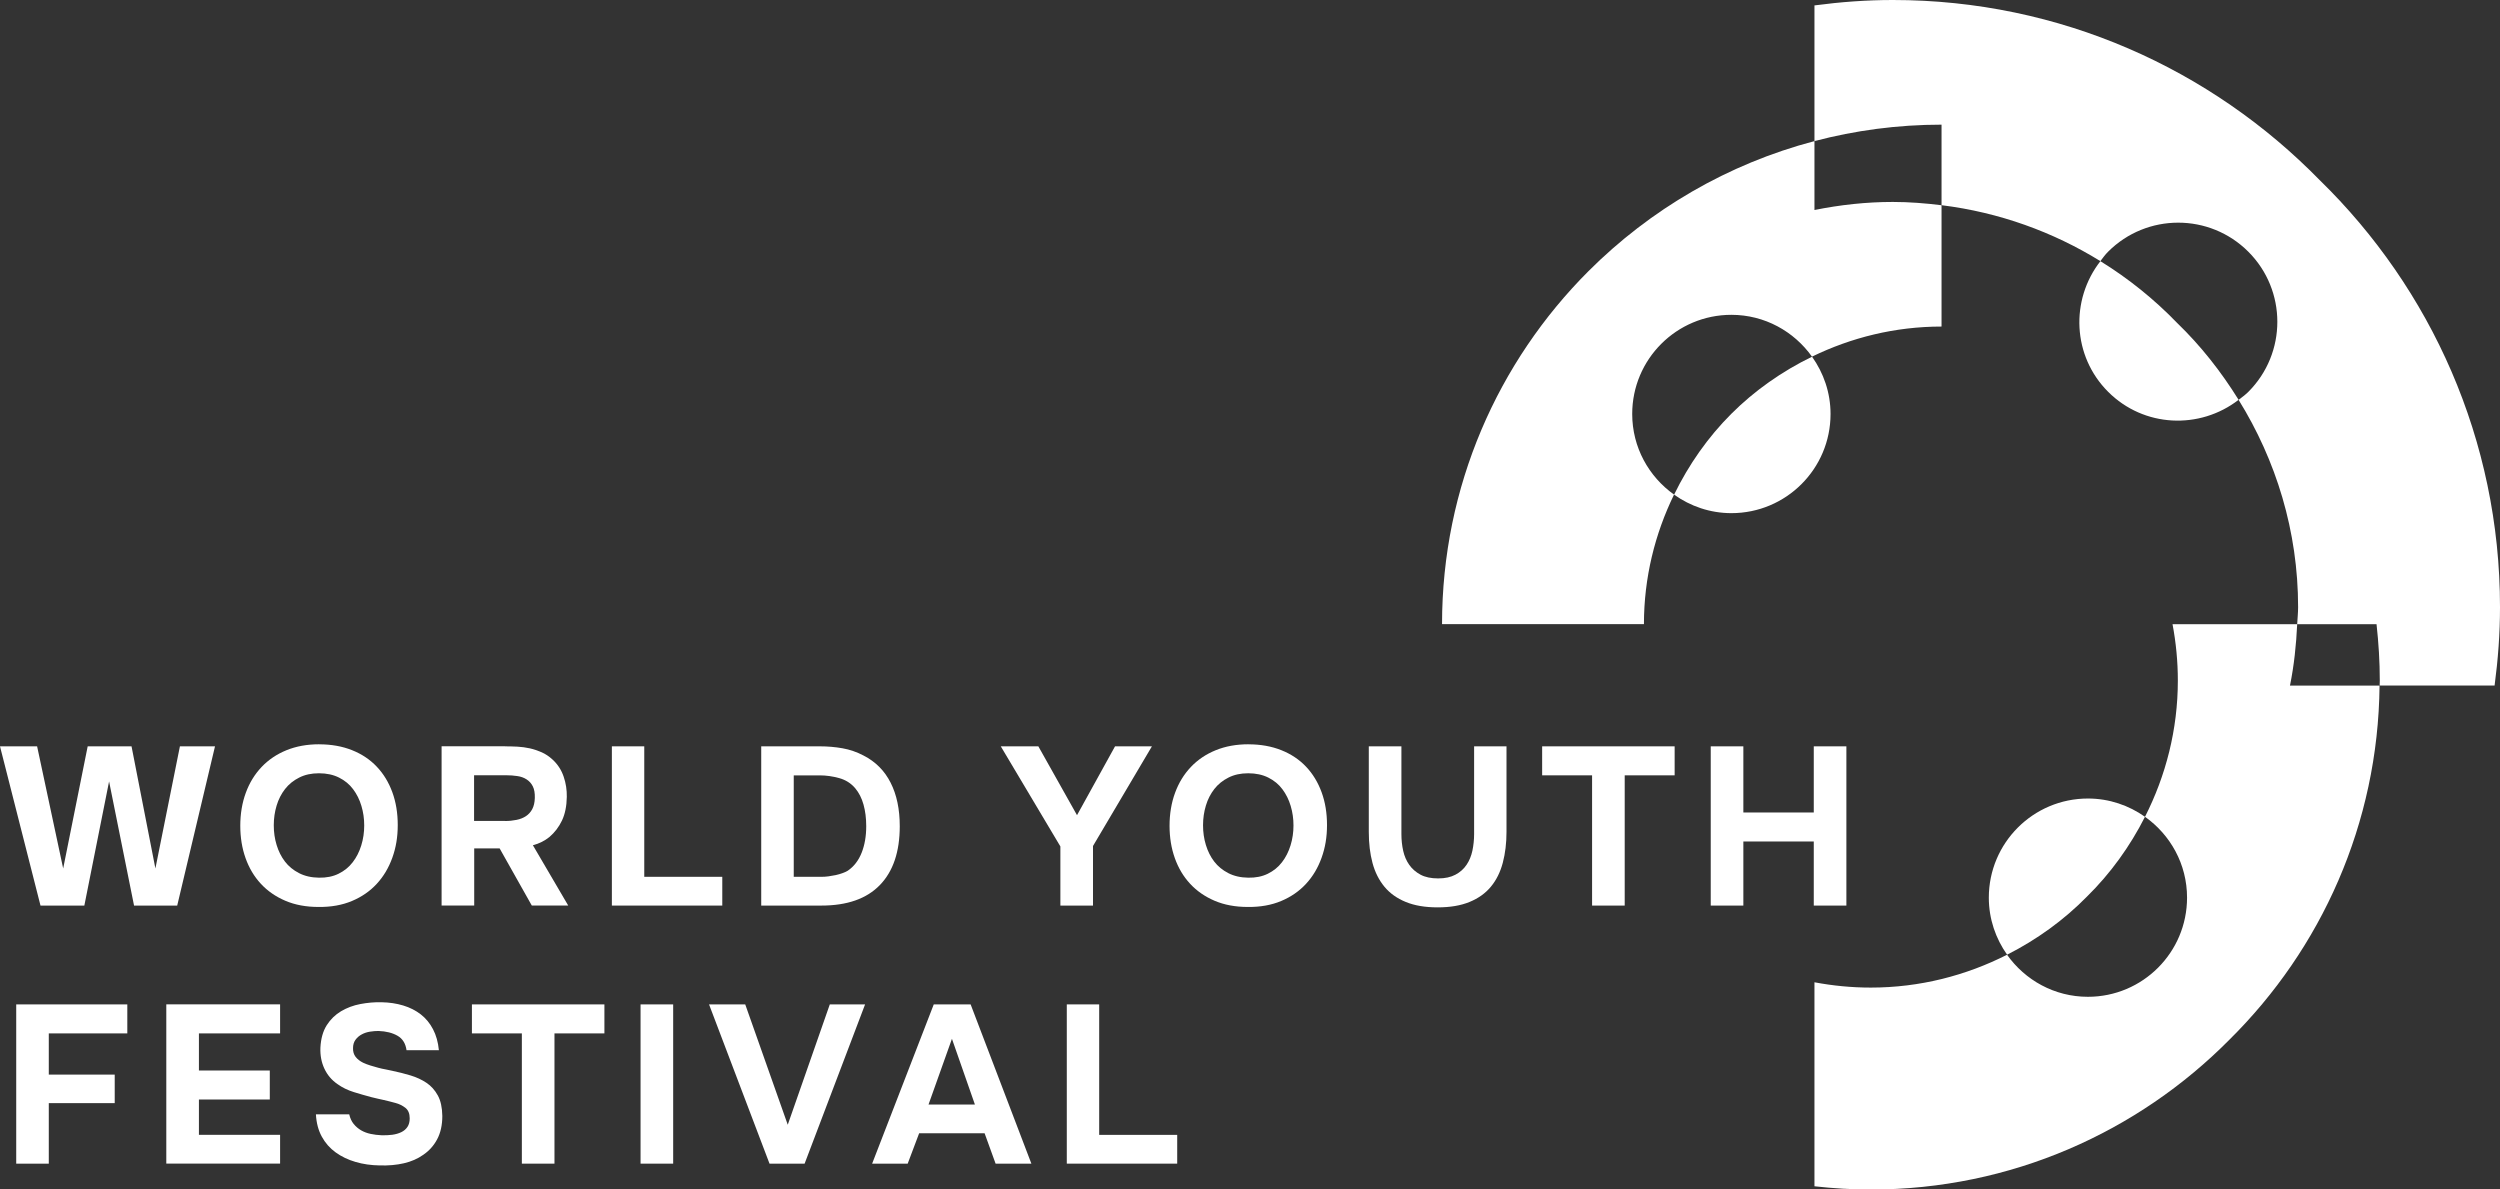
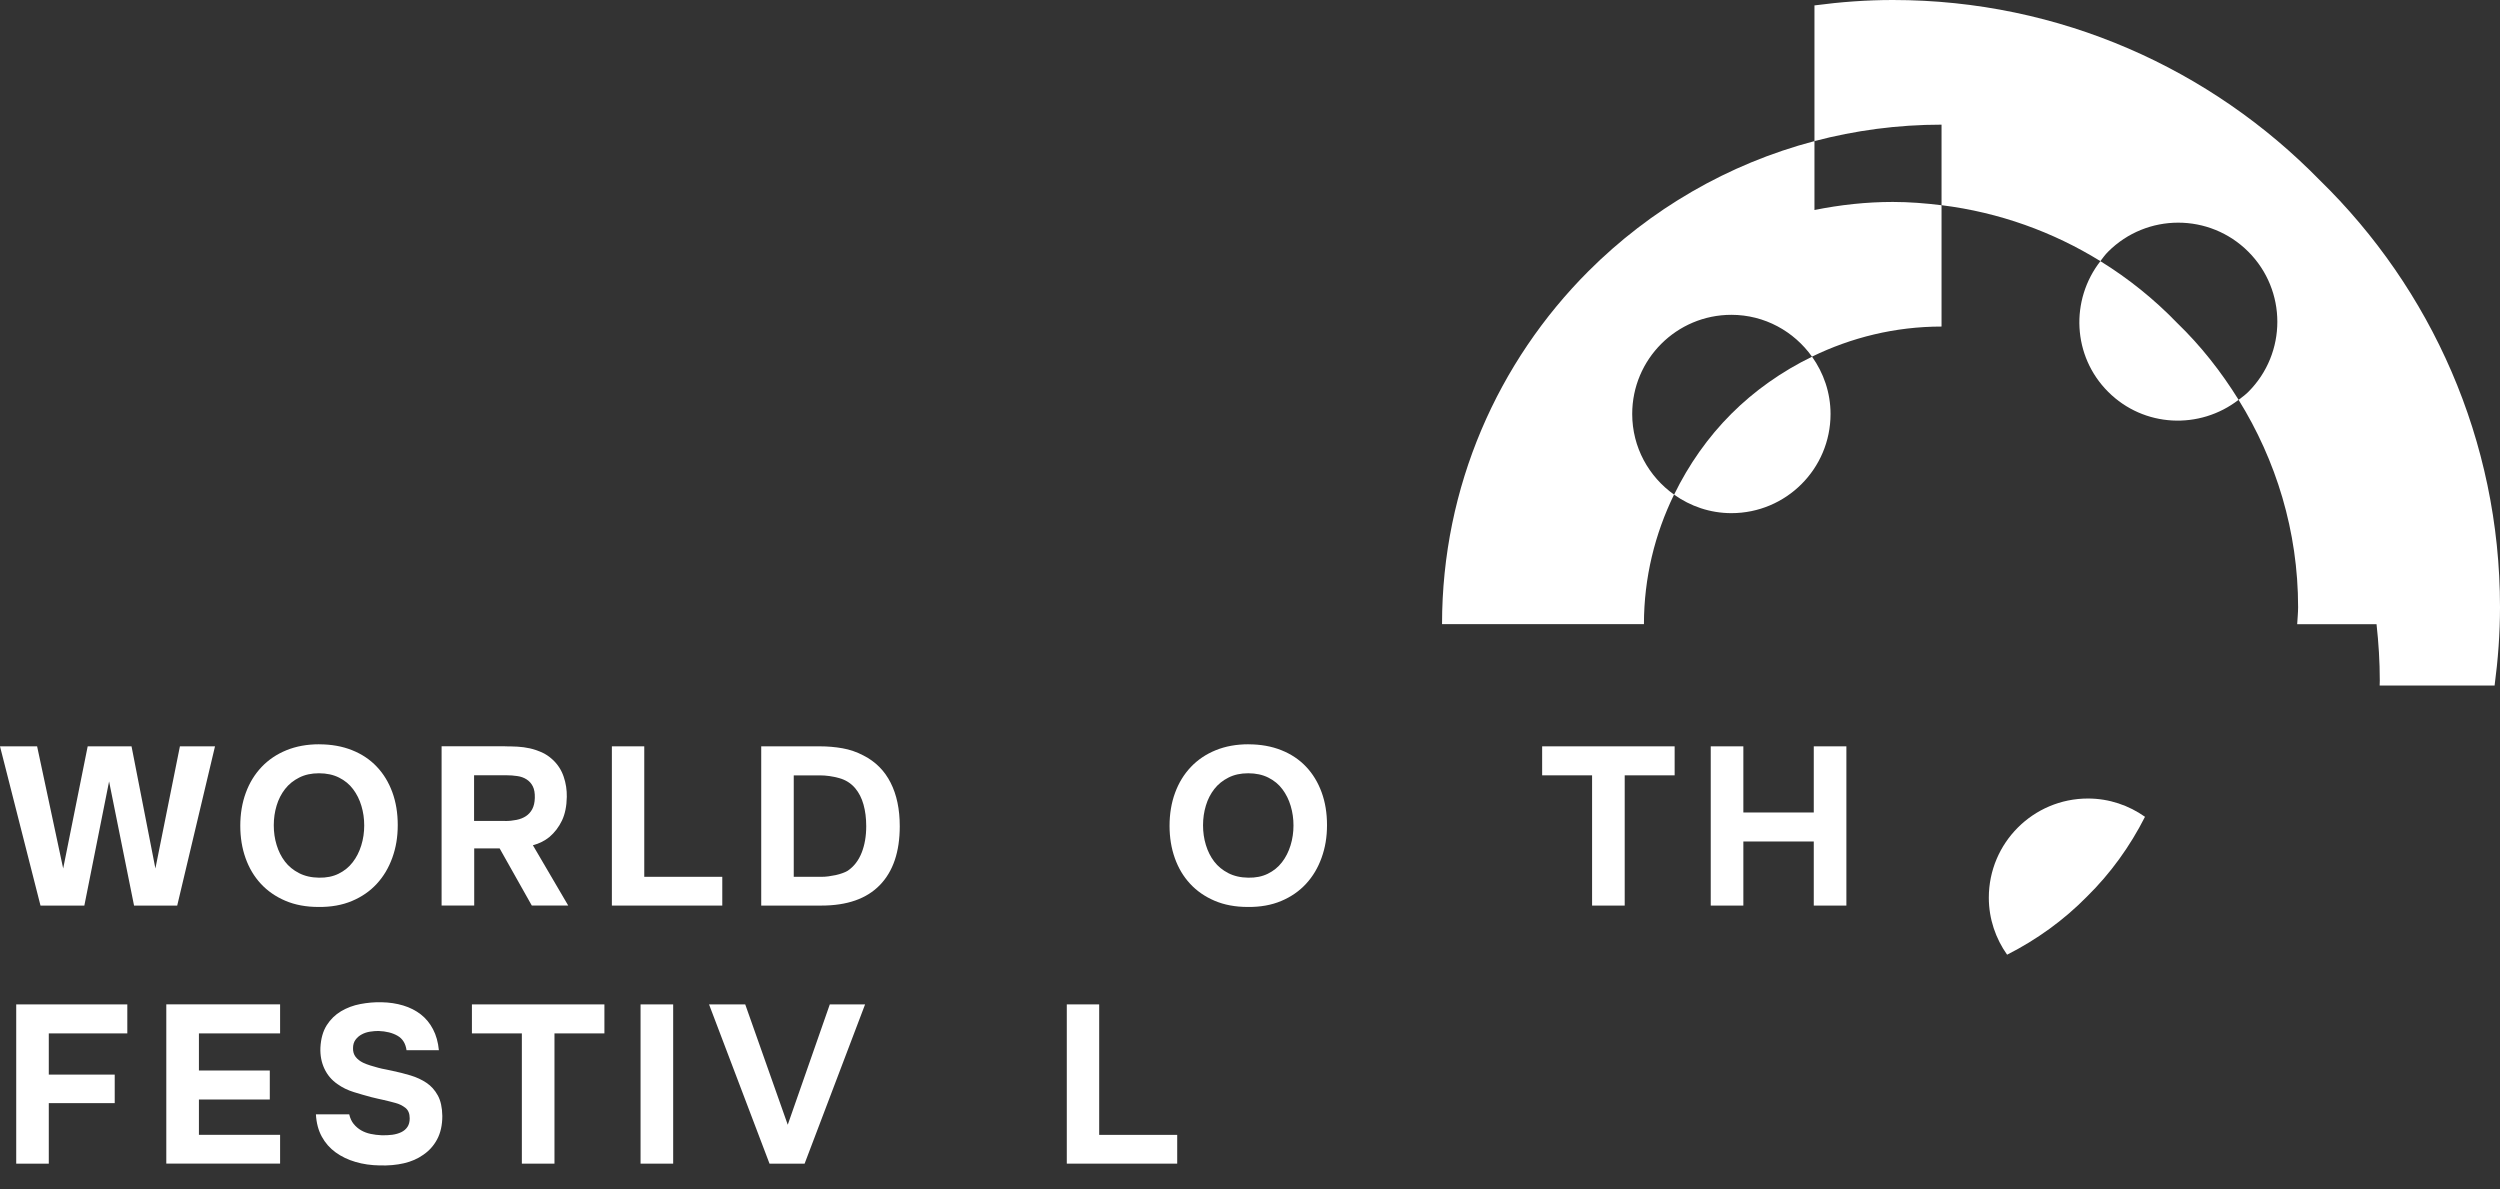
<svg xmlns="http://www.w3.org/2000/svg" id="_Слой_2" data-name="Слой 2" viewBox="0 0 545.7 259.63">
  <rect x="0" y="0" width="545.7" height="259.63" fill="#333333" stroke="none" />
  <defs>
    <style> .cls-1 { fill: #fff; } </style>
  </defs>
  <g id="_Слой_1-2" data-name="Слой 1">
-     <path class="cls-1" d="M499.86,149.63c.89-4.39,1.36-8.87,1.57-13.38h-27.21c.76,4.03,1.16,8.16,1.16,12.3,0,10.71-2.63,20.79-7.17,29.74,5.54,3.92,9.18,10.34,9.18,17.65,0,11.95-9.69,21.64-21.64,21.64-7.3,0-13.73-3.64-17.65-9.18-8.95,4.54-19.03,7.17-29.74,7.17-4.15,0-8.28-.4-12.3-1.16v44.53c4.08,.45,8.19,.71,12.3,.71,30.61,0,58.33-12.55,78.32-32.75,19.97-19.76,32.44-47.07,32.73-77.25h-19.56Z" />
    <path class="cls-1" d="M468.21,178.29c-3.53-2.49-7.81-3.99-12.45-3.99-11.95,0-21.64,9.69-21.64,21.64,0,4.65,1.5,8.93,3.99,12.45,6.48-3.28,12.38-7.54,17.43-12.68,5.13-5.04,9.39-10.95,12.67-17.42Z" />
    <path class="cls-1" d="M506.36,39.34C482.68,15.09,449.66,0,413.17,0c-5.75,0-11.46,.43-17.11,1.18V30.8c8.86-2.33,18.16-3.59,27.74-3.59v17.58c12.59,1.56,24.35,5.83,34.67,12.21,.54-.7,1.04-1.42,1.69-2.06,8.45-8.45,22.15-8.45,30.6,0,8.45,8.45,8.45,22.15,0,30.6-.66,.66-1.4,1.18-2.12,1.74,8.17,13.17,12.99,28.64,12.99,45.25,0,1.25-.14,2.48-.2,3.72h17.32c.45,4.08,.71,8.19,.71,12.3,0,.36-.02,.72-.03,1.08h25.09c.75-5.65,1.18-11.36,1.18-17.11,0-36.49-15.09-69.51-39.34-93.19Z" />
    <path class="cls-1" d="M458.48,57c-6.62,8.49-6.12,20.73,1.69,28.53,7.79,7.79,19.99,8.3,28.47,1.74-3.8-6.13-8.26-11.8-13.42-16.78-4.98-5.16-10.61-9.69-16.74-13.48Z" />
    <path class="cls-1" d="M423.81,44.8c-3.49-.43-7.03-.72-10.64-.72-5.79,0-11.5,.63-17.11,1.76v-15.04c-18.93,4.98-35.87,14.94-49.32,28.38-19.74,19.74-31.97,47-31.97,77.06h44.07c0-10.15,2.4-19.72,6.57-28.28-5.51-3.92-9.13-10.32-9.13-17.6,0-11.95,9.69-21.64,21.64-21.64,7.27,0,13.68,3.62,17.6,9.13,8.56-4.17,18.14-6.57,28.28-6.57v-26.49Z" />
    <path class="cls-1" d="M365.42,107.97c3.54,2.52,7.84,4.04,12.51,4.04,11.95,0,21.64-9.69,21.64-21.64,0-4.67-1.52-8.97-4.04-12.51-6.55,3.19-12.53,7.38-17.63,12.48-5.1,5.1-9.29,11.08-12.48,17.63Z" />
    <g>
      <path class="cls-1" d="M8.84,197.67L0,162.91H8.1l5.69,26.66,5.35-26.66h9.57l5.21,26.66,5.35-26.66h7.66l-8.25,34.76h-9.42l-5.45-27.1-5.4,27.1H8.84Z" />
      <path class="cls-1" d="M69.68,162.47c2.65,0,5.04,.43,7.17,1.28,2.13,.85,3.93,2.05,5.4,3.61,1.47,1.55,2.6,3.41,3.39,5.57,.79,2.16,1.18,4.55,1.18,7.17s-.39,4.92-1.18,7.12c-.79,2.19-1.91,4.09-3.39,5.69-1.47,1.6-3.28,2.86-5.43,3.76-2.14,.9-4.57,1.33-7.29,1.3-2.72,0-5.13-.45-7.24-1.35-2.11-.9-3.9-2.14-5.35-3.71-1.46-1.57-2.57-3.44-3.34-5.6s-1.15-4.51-1.15-7.07,.4-5.02,1.21-7.2c.8-2.18,1.95-4.05,3.44-5.62,1.49-1.57,3.29-2.79,5.42-3.66,2.13-.87,4.52-1.3,7.17-1.3Zm-9.92,17.67c0,1.51,.2,2.94,.62,4.3,.41,1.36,1.01,2.56,1.81,3.61s1.83,1.89,3.07,2.53c1.24,.64,2.7,.98,4.37,1,1.6,.03,3.03-.25,4.27-.86,1.24-.61,2.27-1.44,3.09-2.51,.82-1.06,1.44-2.29,1.87-3.68,.43-1.39,.64-2.84,.64-4.34s-.2-2.9-.61-4.27c-.41-1.38-1.02-2.6-1.82-3.66-.8-1.07-1.83-1.91-3.07-2.53-1.24-.62-2.7-.94-4.37-.94s-3.08,.31-4.32,.94c-1.24,.62-2.28,1.46-3.09,2.5-.82,1.05-1.43,2.25-1.84,3.61-.41,1.36-.62,2.79-.62,4.29Z" />
      <path class="cls-1" d="M110.21,162.91c.92,0,1.83,.03,2.75,.07,.92,.05,1.82,.18,2.7,.37,.88,.2,1.74,.49,2.58,.86,.83,.37,1.61,.89,2.33,1.55,1.15,1.04,1.96,2.3,2.46,3.75s.72,2.94,.69,4.44c-.03,2.03-.39,3.75-1.05,5.15-.67,1.41-1.58,2.6-2.72,3.58-1.05,.86-2.26,1.46-3.63,1.82l7.71,13.16h-7.95l-7.02-12.47h-5.55v12.47h-7.12v-34.76h13.84Zm.05,16.3c.88,0,1.72-.09,2.5-.25,.79-.16,1.46-.43,2.04-.81,.57-.38,1.03-.88,1.38-1.53,.34-.64,.53-1.45,.56-2.43,.03-1.05-.11-1.9-.44-2.55-.33-.66-.79-1.16-1.38-1.53-.56-.36-1.22-.6-1.99-.71-.77-.12-1.61-.18-2.53-.18h-6.92v9.97h6.78Z" />
      <path class="cls-1" d="M140.63,191.39h17.03v6.28h-24.1v-34.76h7.07v28.48Z" />
      <path class="cls-1" d="M166.16,197.67v-34.76h12.81c1.67,0,3.31,.14,4.91,.42,1.6,.28,3.14,.81,4.62,1.59,2.62,1.34,4.59,3.32,5.91,5.94,1.33,2.62,1.99,5.78,1.99,9.48,0,5.6-1.45,9.88-4.35,12.86-2.89,2.98-7.14,4.47-12.74,4.47h-13.16Zm13.2-6.28c.46,0,.95-.03,1.47-.1,.52-.07,1.05-.16,1.57-.27,.52-.11,1.02-.26,1.47-.42,.46-.16,.85-.34,1.18-.54,1.34-.91,2.35-2.22,3.02-3.9,.67-1.68,1.01-3.62,1.01-5.82,0-1.74-.2-3.31-.59-4.71-.39-1.41-1-2.6-1.82-3.58-.92-1.08-2.09-1.82-3.51-2.21-1.42-.39-2.82-.59-4.2-.59h-5.7v22.14h6.09Z" />
-       <path class="cls-1" d="M243.39,162.91h8.05l-12.86,21.75v13.01h-7.12v-12.91l-13.01-21.85h8.2l8.44,15.03,8.3-15.03Z" />
      <path class="cls-1" d="M272.52,162.47c2.65,0,5.04,.43,7.17,1.28,2.13,.85,3.93,2.05,5.4,3.61,1.47,1.55,2.6,3.41,3.39,5.57s1.18,4.55,1.18,7.17-.39,4.92-1.18,7.12-1.91,4.09-3.39,5.69c-1.47,1.6-3.28,2.86-5.43,3.76-2.14,.9-4.57,1.33-7.29,1.3-2.72,0-5.13-.45-7.24-1.35-2.11-.9-3.9-2.14-5.35-3.71-1.46-1.57-2.57-3.44-3.34-5.6s-1.15-4.51-1.15-7.07,.4-5.02,1.21-7.2c.8-2.18,1.95-4.05,3.44-5.62,1.49-1.57,3.29-2.79,5.42-3.66,2.13-.87,4.52-1.3,7.17-1.3Zm-9.92,17.67c0,1.51,.2,2.94,.62,4.3,.41,1.36,1.01,2.56,1.81,3.61,.8,1.05,1.83,1.89,3.07,2.53,1.24,.64,2.7,.98,4.37,1,1.6,.03,3.03-.25,4.27-.86,1.24-.61,2.27-1.44,3.09-2.51,.82-1.06,1.44-2.29,1.87-3.68,.43-1.39,.64-2.84,.64-4.34s-.2-2.9-.61-4.27c-.41-1.38-1.02-2.6-1.82-3.66-.8-1.07-1.83-1.91-3.07-2.53-1.24-.62-2.7-.94-4.37-.94s-3.08,.31-4.32,.94c-1.24,.62-2.28,1.46-3.09,2.5-.82,1.05-1.43,2.25-1.84,3.61-.41,1.36-.62,2.79-.62,4.29Z" />
-       <path class="cls-1" d="M313.8,198.06c-2.72,0-5.03-.39-6.95-1.18-1.91-.78-3.47-1.89-4.66-3.33-1.19-1.44-2.06-3.17-2.6-5.18-.54-2.01-.81-4.28-.81-6.8v-18.66h7.12v19.15c0,1.28,.13,2.5,.39,3.66,.26,1.16,.7,2.18,1.33,3.07,.62,.88,1.44,1.59,2.46,2.14,1.01,.54,2.29,.81,3.83,.81s2.76-.27,3.78-.81c1.02-.54,1.83-1.26,2.43-2.16,.61-.9,1.03-1.93,1.28-3.1,.24-1.16,.37-2.36,.37-3.61v-19.15h7.07v18.66c0,2.46-.27,4.71-.81,6.75-.54,2.05-1.41,3.79-2.6,5.23-1.19,1.44-2.75,2.55-4.66,3.33-1.92,.79-4.23,1.18-6.95,1.18Z" />
      <path class="cls-1" d="M336.62,169.24v-6.33h28.92v6.33h-10.9v28.43h-7.12v-28.43h-10.9Z" />
      <path class="cls-1" d="M380.54,177.35h15.37v-14.44h7.12v34.76h-7.12v-13.99h-15.37v13.99h-7.12v-34.76h7.12v14.44Z" />
      <path class="cls-1" d="M27.79,219.24v6.33H10.65v8.99h14.39v6.23H10.65v13.21H3.54v-34.76H27.79Z" />
      <path class="cls-1" d="M61.14,219.24v6.33h-17.72v8.1h15.47v6.33h-15.47v7.71h17.72v6.28h-24.84v-34.76h24.84Z" />
      <path class="cls-1" d="M88.74,229.26c-.2-1.47-.85-2.53-1.96-3.17-1.11-.64-2.5-.99-4.17-1.05-.59,0-1.2,.05-1.84,.15-.64,.1-1.24,.29-1.79,.59-.56,.29-1.02,.69-1.38,1.18-.36,.49-.54,1.09-.54,1.81-.03,.75,.16,1.39,.56,1.92,.41,.52,.96,.95,1.64,1.28,.49,.23,1.02,.43,1.6,.61s1.14,.35,1.7,.49c.56,.15,1.09,.27,1.62,.36,.52,.1,.98,.2,1.38,.29,1.41,.29,2.76,.64,4.07,1.03,1.31,.4,2.47,.94,3.48,1.62s1.83,1.6,2.46,2.75,.95,2.63,.98,4.47c0,2-.38,3.7-1.13,5.1-.75,1.41-1.77,2.53-3.04,3.39-1.21,.86-2.62,1.47-4.22,1.84-1.6,.37-3.37,.53-5.3,.47-1.87-.03-3.62-.28-5.25-.76-1.64-.48-3.08-1.17-4.35-2.09-1.26-.91-2.27-2.06-3.02-3.44-.75-1.37-1.18-2.99-1.28-4.86h7.27c.2,.85,.52,1.55,.98,2.11s1,1.02,1.62,1.38c.62,.36,1.32,.62,2.08,.78,.77,.16,1.55,.26,2.33,.29,.82,.03,1.6,0,2.36-.1,.75-.1,1.41-.29,1.99-.57s1.02-.66,1.35-1.15c.33-.49,.49-1.11,.49-1.87,0-1.05-.32-1.81-.96-2.31-.64-.49-1.34-.83-2.09-1.03-.52-.13-.99-.26-1.4-.37-.41-.11-.81-.21-1.21-.29-.39-.08-.8-.17-1.22-.27-.43-.1-.92-.22-1.47-.35-1.24-.33-2.53-.7-3.85-1.11-1.33-.41-2.51-.99-3.56-1.74-1.28-.88-2.23-2.01-2.87-3.39-.64-1.38-.93-2.9-.86-4.57,.1-1.96,.56-3.59,1.37-4.88,.82-1.29,1.87-2.31,3.14-3.07,1.28-.75,2.68-1.28,4.22-1.57,1.54-.29,3.08-.43,4.61-.39,1.7,.03,3.28,.27,4.74,.71s2.73,1.09,3.83,1.94c1.09,.85,1.99,1.93,2.67,3.24,.69,1.31,1.11,2.84,1.28,4.57h-7.07Z" />
      <path class="cls-1" d="M103.01,225.57v-6.33h28.92v6.33h-10.9v28.43h-7.12v-28.43h-10.9Z" />
      <path class="cls-1" d="M146.94,254h-7.12v-34.76h7.12v34.76Z" />
      <path class="cls-1" d="M181.12,219.24h7.71l-13.2,34.76h-7.66l-13.2-34.76h7.9l9.28,26.27,9.18-26.27Z" />
-       <path class="cls-1" d="M200.63,247.37l-2.5,6.63h-7.76l13.45-34.76h8.05l13.26,34.76h-7.81l-2.4-6.63h-14.29Zm2.06-6.28h10.11l-5.01-14.34-5.11,14.34Z" />
      <path class="cls-1" d="M239.93,247.72h17.03v6.28h-24.1v-34.76h7.07v28.48Z" />
    </g>
  </g>
</svg>